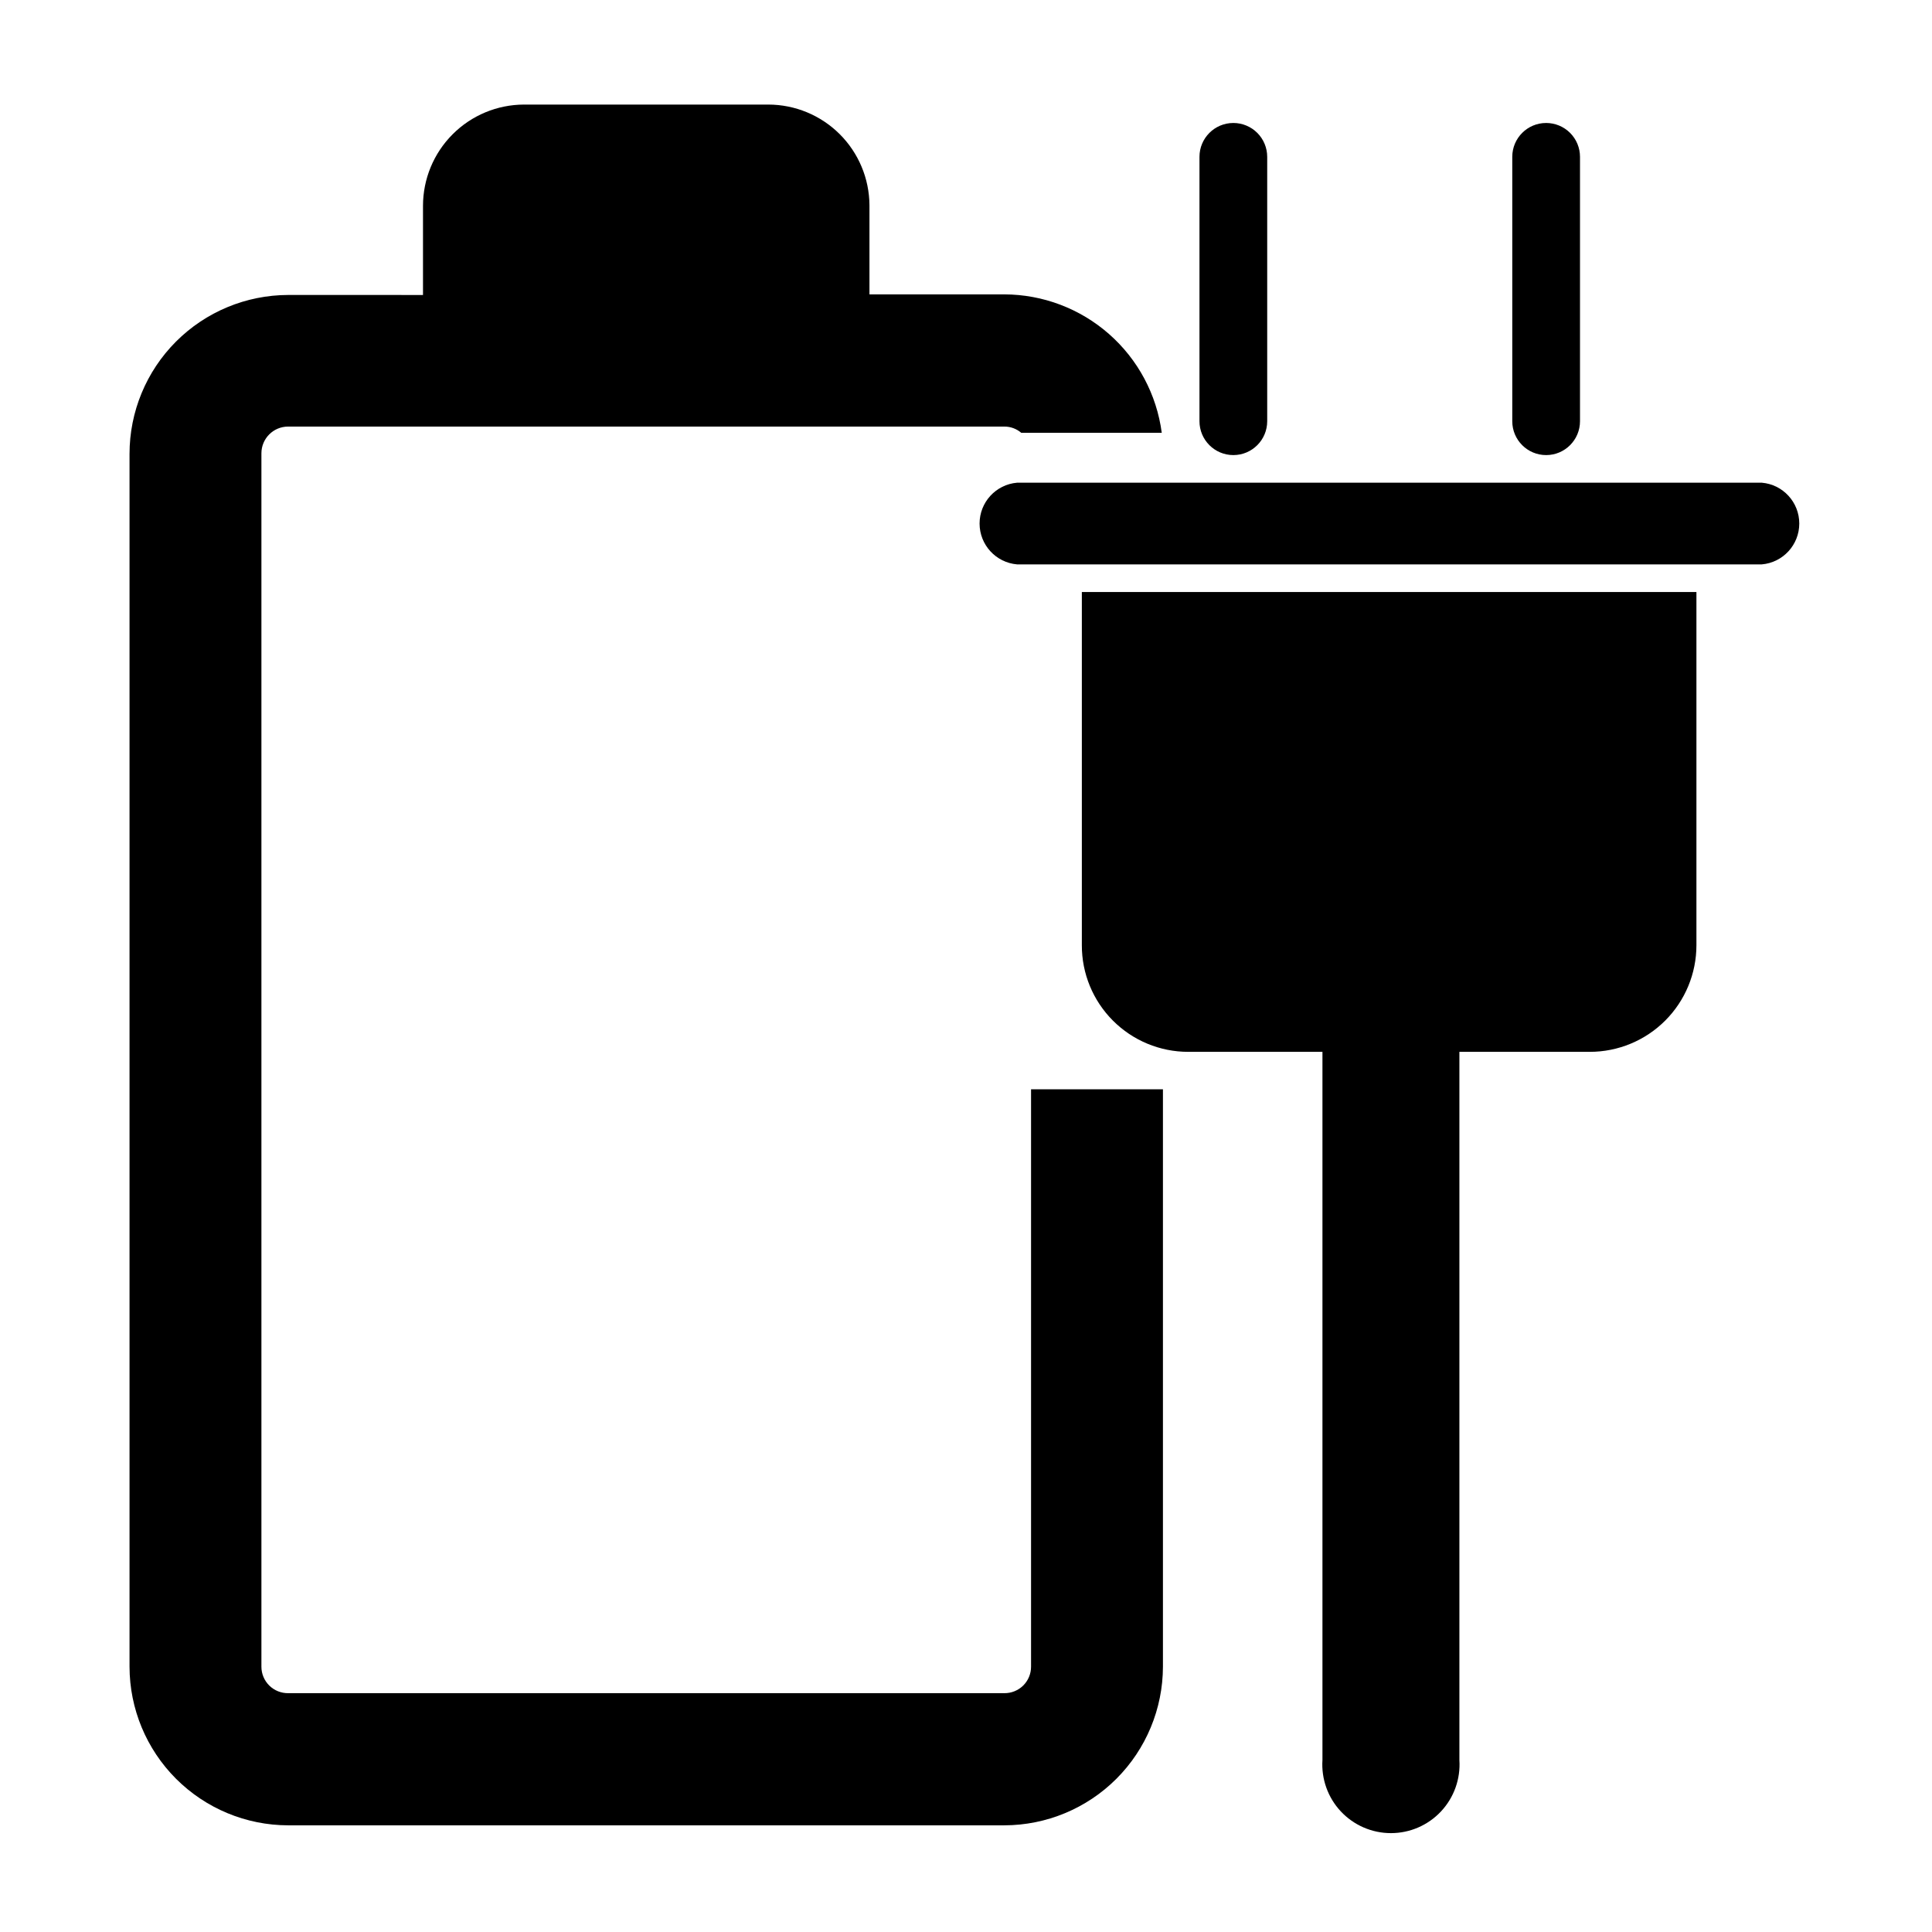
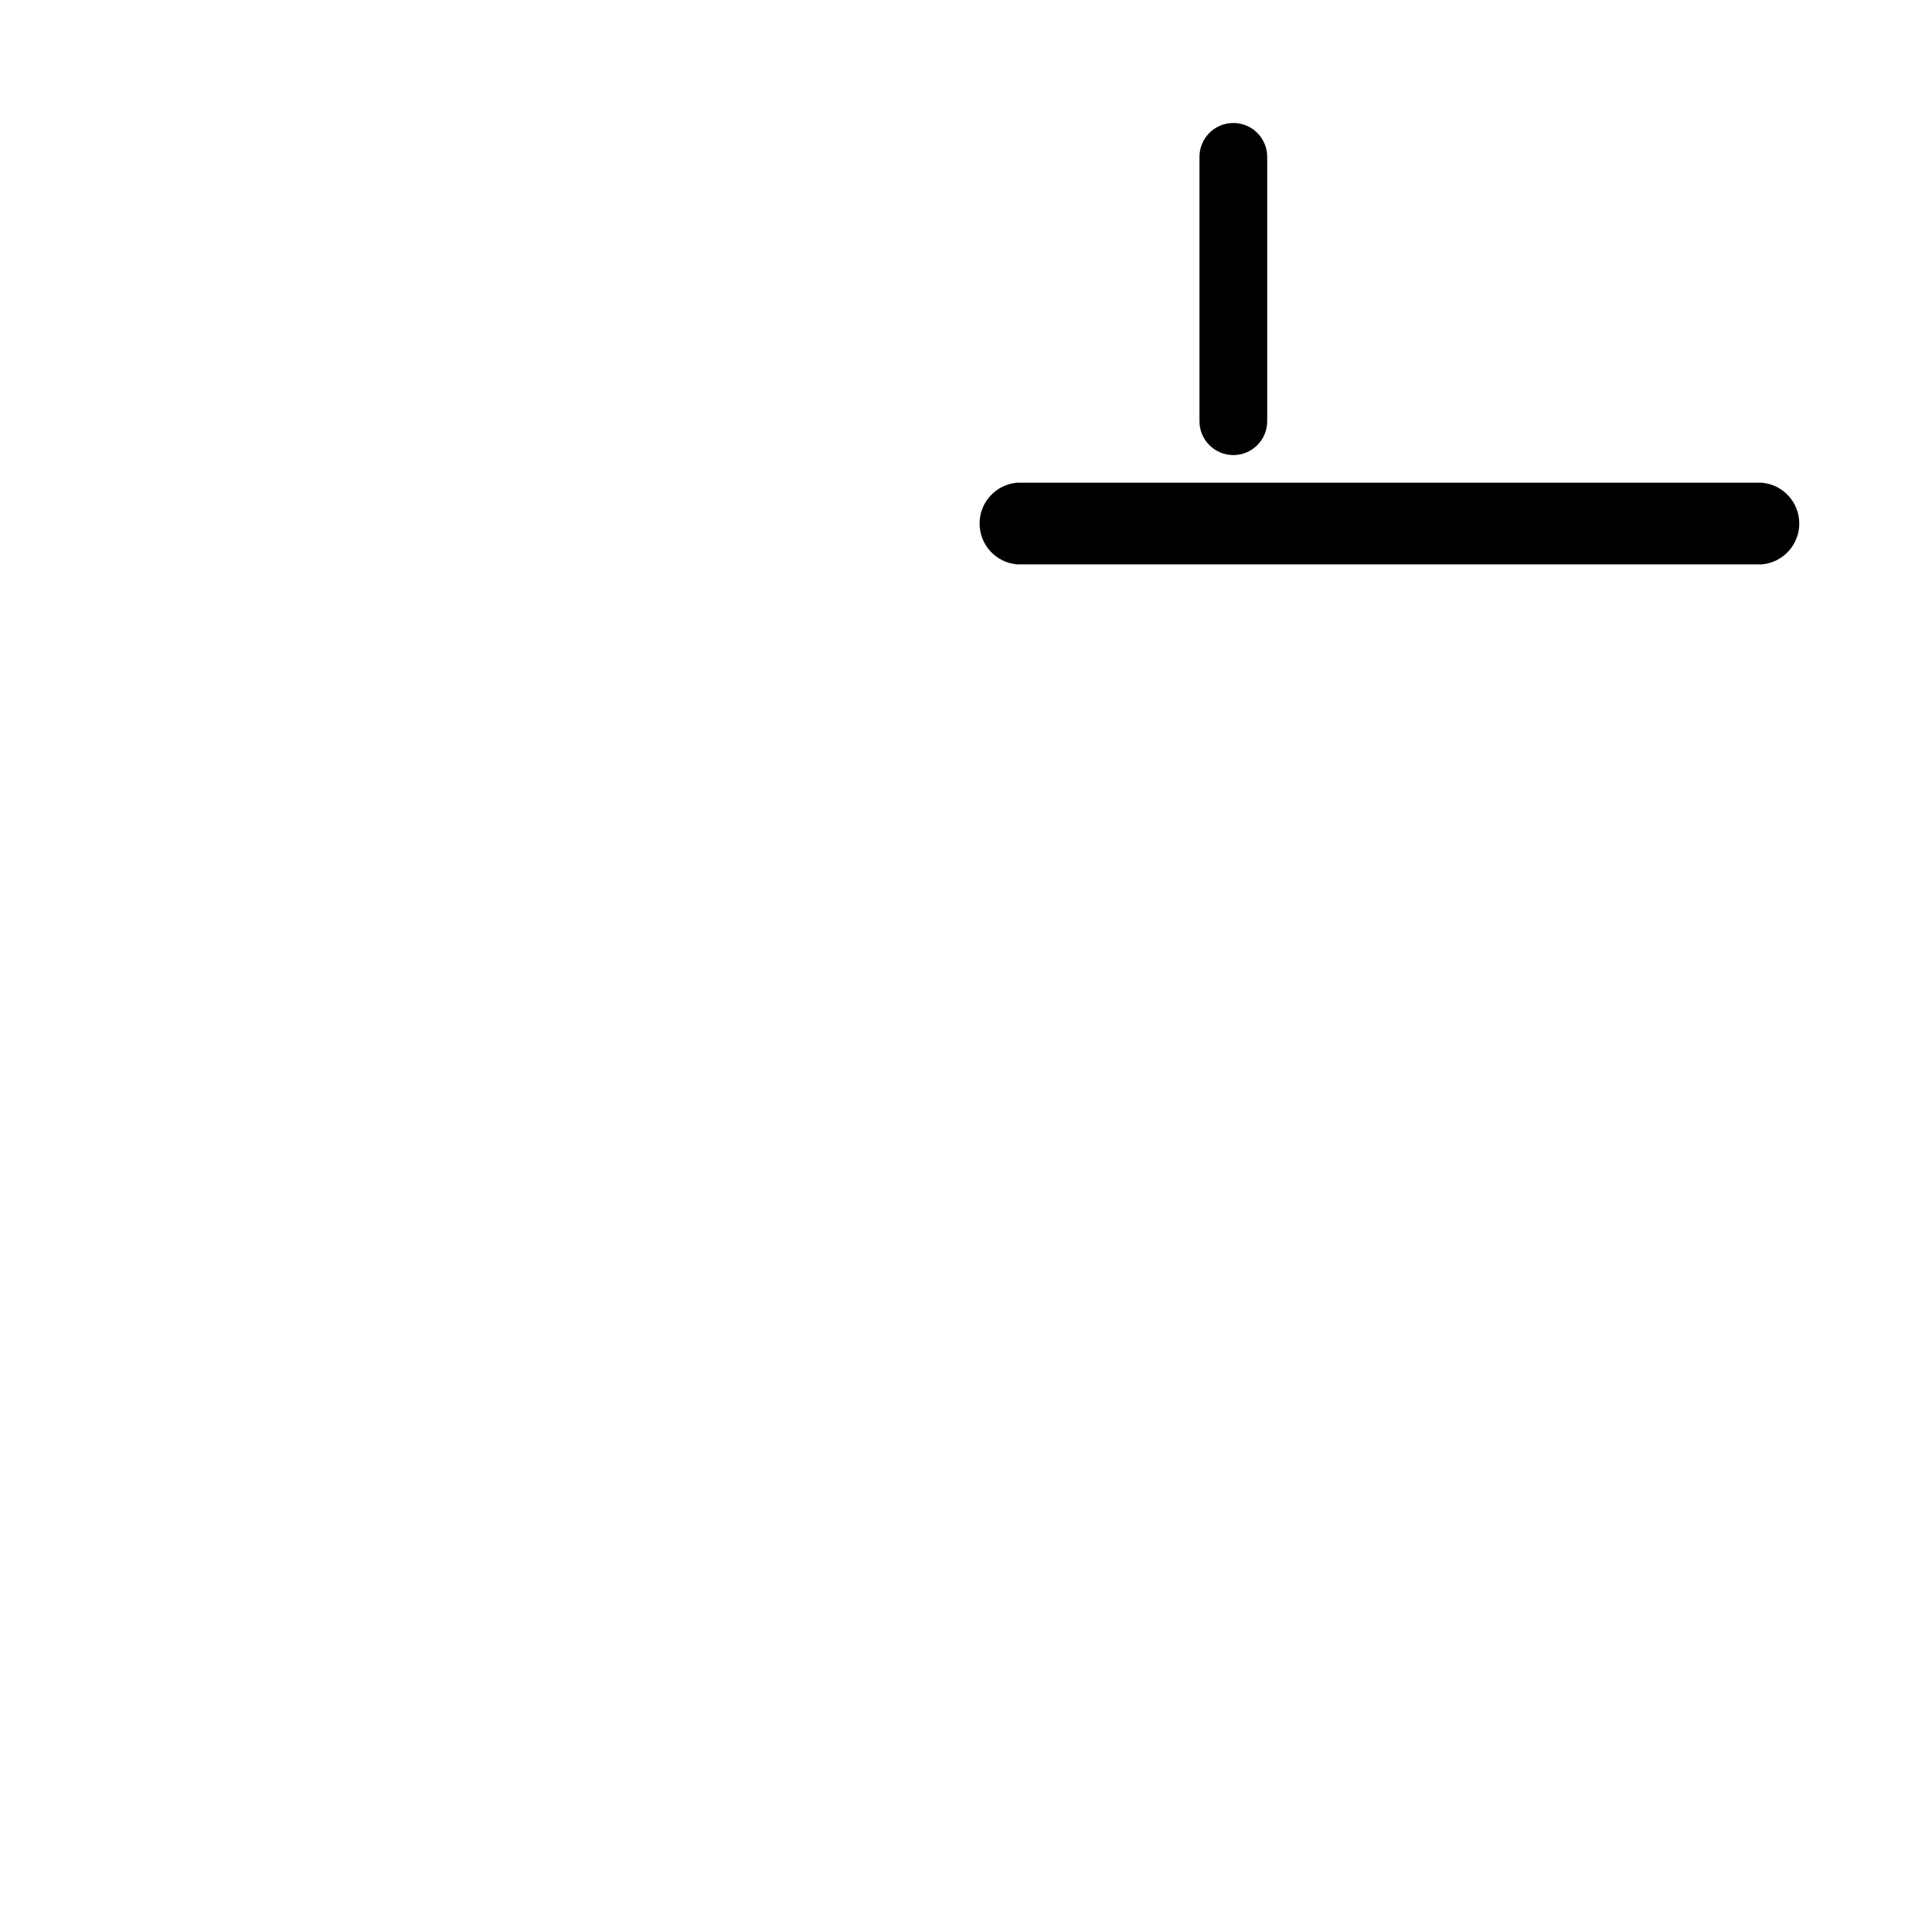
<svg xmlns="http://www.w3.org/2000/svg" fill="#000000" width="800px" height="800px" version="1.1" viewBox="144 144 512 512">
  <g>
    <path d="m610.89 271.92h-197.35c-5.621 0.48-9.941 5.18-9.941 10.824 0 5.641 4.32 10.344 9.941 10.824h197.35c5.621-0.48 9.938-5.184 9.938-10.824 0-5.644-4.316-10.344-9.938-10.824z" />
    <path d="m470.85 176.59c-4.957 0-8.977 4.019-8.977 8.977v70.062-0.004c0 4.957 4.019 8.977 8.977 8.977 4.957 0 8.973-4.019 8.973-8.977v-70.059c0-2.383-0.945-4.664-2.629-6.348s-3.965-2.629-6.344-2.629z" />
-     <path d="m553.74 176.59c-4.957 0-8.973 4.019-8.973 8.977v70.062-0.004c0 4.957 4.016 8.977 8.973 8.977s8.977-4.019 8.977-8.977v-70.059c0-2.383-0.945-4.664-2.629-6.348-1.684-1.684-3.965-2.629-6.348-2.629z" />
-     <path d="m430.7 300.89v93.598c-0.02 7.488 2.938 14.676 8.227 19.977 5.289 5.305 12.469 8.285 19.957 8.285h35.578v187.67c-0.328 5.019 1.434 9.953 4.871 13.625 3.441 3.672 8.246 5.754 13.277 5.754 5.027 0 9.836-2.082 13.273-5.754s5.199-8.605 4.871-13.625v-187.67h34.559c7.492 0 14.684-2.981 19.98-8.277 5.301-5.301 8.277-12.488 8.277-19.984v-93.598z" />
-     <path d="m417.24 432.67v153.03c0 1.871-0.75 3.668-2.078 4.984-1.332 1.312-3.137 2.043-5.008 2.023h-189.79c-1.871 0.02-3.676-0.711-5.004-2.023-1.332-1.316-2.082-3.113-2.082-4.984v-321.57c0-3.914 3.172-7.086 7.086-7.086h189.79c1.648-0.008 3.238 0.582 4.488 1.652h37.234c-1.336-10.129-6.297-19.43-13.973-26.176-7.672-6.746-17.531-10.48-27.75-10.508h-35.738v-23.617c-0.043-7.078-2.875-13.852-7.891-18.852-5.012-4.996-11.797-7.812-18.875-7.832h-64.785c-7.106 0.02-13.914 2.856-18.93 7.891-5.019 5.031-7.836 11.848-7.836 18.953v23.617l-35.738-0.004c-11.156 0.023-21.848 4.469-29.73 12.363-7.879 7.898-12.305 18.598-12.305 29.754v321.41c0.02 11.145 4.453 21.824 12.332 29.703s18.559 12.312 29.703 12.332h189.79c11.145-0.02 21.824-4.453 29.703-12.332 7.879-7.879 12.312-18.559 12.336-29.703v-153.03z" />
  </g>
</svg>